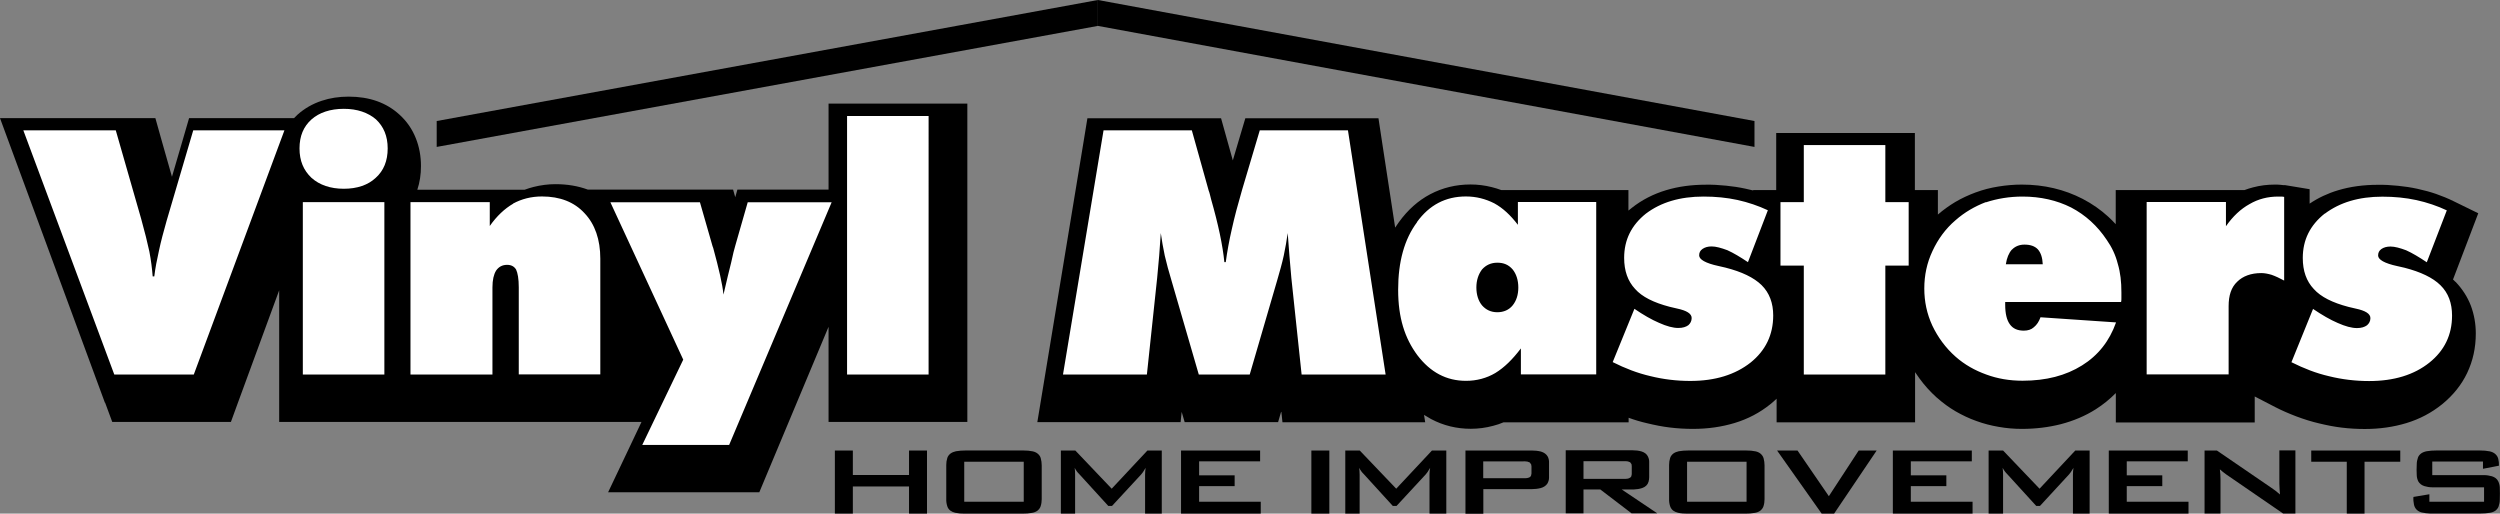
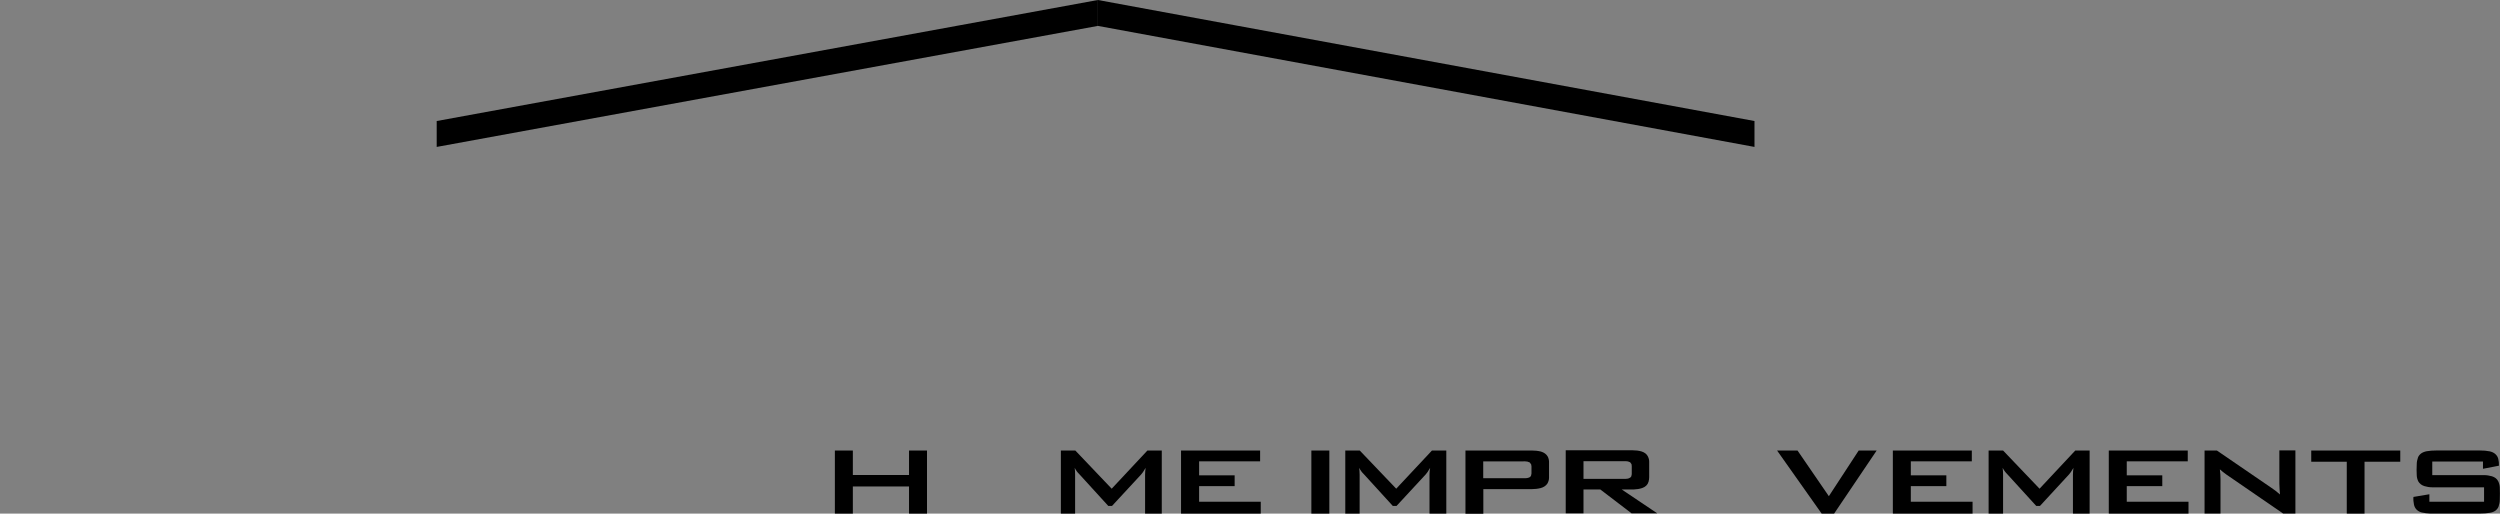
<svg xmlns="http://www.w3.org/2000/svg" id="Layer_2" data-name="Layer 2" viewBox="0 0 233.63 48">
  <rect x="0" y="0" width="233.63" height="48" fill="#808080" stroke="none" />
  <defs>
    <style>
      .cls-1 {
        fill: #fff;
      }

      .cls-2 {
        fill-rule: evenodd;
      }
    </style>
  </defs>
  <g id="Layer_1-2" data-name="Layer 1">
-     <path class="cls-2" d="m119.72,38.49l-.28.96h-8.73l-.28-.96-.1.96h-13.39l.54-3.27,3.76-22.8.38-2.33h12.49l.57,2.04.53,1.9.58-1.96.59-1.98h12.44l.36,2.37,1.2,7.85c.11-.17.23-.34.35-.51h0c.83-1.15,1.81-2.02,2.93-2.61,1.14-.6,2.4-.91,3.76-.91.66,0,1.33.08,2,.25.3.08.59.16.87.27h11.89v1.92c.1-.08.2-.17.31-.25.95-.75,2.02-1.3,3.22-1.66,1.13-.34,2.37-.51,3.72-.51h0c.57-.01,1.19.02,1.86.09h.01c.61.06,1.21.15,1.81.28.25.06.5.11.73.17v-.04h2.15v-5.33h12.96v5.33h2.15v2.29c.52-.45,1.07-.84,1.62-1.17.59-.35,1.24-.65,1.94-.91h.01c.64-.24,1.34-.42,2.09-.54.74-.12,1.47-.18,2.18-.18,2.08,0,3.98.45,5.7,1.34.88.46,1.67,1.01,2.39,1.67.24.22.47.45.69.69v-3.19h12.04c.26-.1.52-.18.79-.25.67-.18,1.35-.26,2.05-.26.16,0,.29,0,.51.02.05,0,.15.02.27.03h.16s2.3.38,2.3.38v1.35c.8-.54,1.69-.96,2.66-1.25,1.13-.34,2.37-.51,3.72-.51h0c.57-.01,1.19.02,1.86.09h.01c.61.06,1.21.15,1.81.28.64.14,1.23.3,1.75.48.55.19,1.11.42,1.66.69l2.29,1.12-.93,2.44-1.43,3.75.23.22h.01c.63.66,1.11,1.4,1.43,2.23.3.81.46,1.67.46,2.6,0,1.33-.27,2.56-.81,3.69-.53,1.11-1.31,2.08-2.34,2.92-.98.79-2.09,1.38-3.34,1.76-1.19.36-2.48.55-3.88.55-.71,0-1.44-.04-2.17-.13-.68-.08-1.39-.22-2.13-.4h0c-.69-.16-1.38-.38-2.08-.64-.71-.27-1.38-.56-2-.88l-1.91-.99v2.43h-12.98v-2.75c-.56.57-1.19,1.08-1.88,1.52-.98.62-2.07,1.08-3.26,1.39-1.14.29-2.36.44-3.64.44-.72,0-1.44-.06-2.17-.19-.71-.12-1.41-.3-2.09-.55-.68-.24-1.32-.55-1.93-.9-.6-.35-1.18-.77-1.73-1.26l-.04-.03c-.61-.55-1.14-1.14-1.6-1.77-.15-.2-.29-.4-.42-.6v4.69h-12.94v-2.21c-.19.18-.38.35-.58.51-.98.79-2.09,1.38-3.35,1.76-1.19.36-2.48.55-3.88.55-.71,0-1.44-.04-2.17-.13-.68-.08-1.39-.22-2.13-.4h0c-.57-.13-1.15-.3-1.72-.51v.43h-11.7c-.31.13-.62.24-.95.32-.7.19-1.4.28-2.1.28-1.32,0-2.56-.3-3.71-.91-.22-.12-.44-.25-.66-.39l.11.69h-13.34l-.1-.96Z" />
-     <path class="cls-2" d="m9.81,37.65L1.4,14.84l-1.4-3.8h14.52l.57,2.03.98,3.45,1.02-3.49.58-1.99h9.81c.11-.11.22-.22.33-.33.64-.57,1.4-1.01,2.25-1.29h0c.77-.26,1.61-.39,2.52-.39,1.94,0,3.53.56,4.76,1.69.67.61,1.18,1.34,1.52,2.2.32.8.48,1.67.48,2.6,0,.78-.11,1.52-.34,2.21h10.03c.27-.1.55-.19.83-.26.68-.17,1.36-.26,2.05-.26,1.1,0,2.11.17,3.03.51h13.57l.2.71.2-.71h8.52v-8.04h12.97v29.75h-12.97v-8.89l-5.76,13.76-.71,1.7h-14.13l1.92-4.04,1.2-2.53H26.09v-12.3l-3.85,10.49-.66,1.81h-11.09l-.67-1.81Z" />
-     <path class="cls-1" d="m28.3,35h7.62v-16.11h-7.62v16.11Zm41.58-16.11l-1.15,4.01c-.1.35-.25.89-.4,1.63-.19.74-.43,1.75-.72,3-.09-.95-.43-2.42-.96-4.36l-.06-.16-1.18-4.11h-8.37l6.81,14.71-3.83,7.97h8.12l9.58-22.68h-7.84Zm-21.93.15c-.78.45-1.53,1.15-2.18,2.08v-2.23h-7.41v16.11h7.66v-8.14c0-.7.12-1.21.34-1.57.24-.35.58-.54,1.03-.54.4,0,.67.16.84.44.15.32.25.86.25,1.66v8.14h7.62v-10.82c0-1.78-.5-3.22-1.47-4.24-.96-1.05-2.3-1.57-3.98-1.57-1,0-1.9.23-2.71.67m90.56,9.51c-.34-.41-.53-.99-.53-1.67s.19-1.24.53-1.69c.37-.41.84-.63,1.43-.63s1.05.19,1.43.63c.34.42.53,1,.53,1.69s-.19,1.25-.53,1.67c-.34.42-.84.64-1.43.64s-1.06-.22-1.43-.64m-6.07-7.78c-1.19,1.59-1.77,3.7-1.77,6.32s.62,4.53,1.8,6.12c1.21,1.59,2.71,2.39,4.54,2.39,1,0,1.93-.25,2.74-.73.84-.51,1.62-1.28,2.39-2.3v2.43h7.04v-16.11h-7.32v2.13c-.68-.89-1.4-1.57-2.21-2.01-.81-.41-1.68-.64-2.65-.64-1.9,0-3.42.8-4.57,2.39m21.41-.8c-1.37,1.09-2.05,2.46-2.05,4.15,0,1.21.34,2.17,1.02,2.9.65.74,1.74,1.28,3.23,1.67.16.03.4.1.68.16.91.19,1.38.48,1.38.89,0,.29-.13.51-.31.67-.22.16-.52.26-.94.26-.49,0-1.09-.16-1.8-.48-.68-.29-1.47-.74-2.3-1.31l-2.03,4.98c1.15.58,2.31,1.03,3.52,1.31,1.21.3,2.46.45,3.73.45,2.33,0,4.19-.58,5.64-1.72,1.39-1.12,2.11-2.58,2.11-4.4,0-1.15-.35-2.11-1.09-2.84-.72-.7-1.84-1.24-3.37-1.63-.15-.03-.37-.09-.65-.15-1.21-.26-1.81-.61-1.81-.99,0-.26.09-.45.32-.61.22-.15.5-.23.84-.23.41,0,.9.14,1.47.35.58.26,1.21.64,1.93,1.12l1.86-4.85c-.87-.41-1.84-.74-2.83-.96-1.02-.22-2.06-.32-3.18-.32-2.21,0-3.99.54-5.38,1.59m34.19,3.38c.31-.32.71-.48,1.18-.48.57,0,.97.15,1.25.44.28.32.43.76.46,1.4h-3.45c.09-.6.28-1.05.56-1.37m-2.43-4.44c-1.02.39-1.99.95-2.83,1.69-.94.8-1.65,1.79-2.15,2.87-.53,1.12-.77,2.29-.77,3.51s.24,2.36.75,3.47c.52,1.09,1.24,2.08,2.18,2.91.84.74,1.8,1.28,2.86,1.66,1.05.39,2.18.58,3.39.58,2.21,0,4.04-.48,5.56-1.43,1.5-.93,2.56-2.27,3.18-4.02l-7.06-.48c-.15.41-.34.7-.62.93-.24.22-.56.32-.94.32-.59,0-1.02-.19-1.31-.6-.28-.39-.43-.99-.43-1.82v-.26h10.83c.03-.09.03-.22.03-.35v-.54c0-.99-.09-1.85-.34-2.68-.21-.83-.56-1.56-1.03-2.23-.87-1.31-1.99-2.33-3.33-3.03-1.33-.67-2.86-1.02-4.54-1.02-1.21,0-2.37.19-3.43.54m27.32-.54c-.97,0-1.87.23-2.67.7-.82.45-1.56,1.14-2.21,2.07v-2.26h-7.41v16.11h7.66v-6.38c0-.99.24-1.76.81-2.29.52-.51,1.27-.8,2.24-.8.31,0,.61.06.96.16.37.13.75.31,1.18.54v-7.82c-.06,0-.13-.03-.22-.03h-.34Zm4.35,1.59c-1.37,1.09-2.05,2.46-2.05,4.15,0,1.21.34,2.17,1.03,2.9.66.74,1.75,1.28,3.24,1.67.15.03.4.1.68.16.9.19,1.37.48,1.37.89,0,.29-.13.51-.32.67-.22.16-.52.26-.93.26-.5,0-1.09-.16-1.81-.48-.68-.29-1.46-.74-2.3-1.31l-2.02,4.98c1.16.58,2.3,1.03,3.52,1.31,1.21.3,2.46.45,3.74.45,2.33,0,4.2-.58,5.63-1.72,1.4-1.12,2.12-2.58,2.12-4.4,0-1.15-.34-2.11-1.09-2.84-.71-.7-1.84-1.24-3.36-1.63-.16-.03-.38-.09-.66-.15-1.21-.26-1.8-.61-1.8-.99,0-.26.09-.45.31-.61.22-.15.5-.23.85-.23.4,0,.9.14,1.46.35.58.26,1.21.64,1.93,1.12l1.87-4.85c-.87-.41-1.84-.74-2.84-.96-1.03-.22-2.05-.32-3.18-.32-2.21,0-3.98.54-5.38,1.59m-48.69-6.41v5.33h-2.18v5.93h2.18v10.18h7.62v-10.18h2.18v-5.93h-2.18v-5.33h-7.62Zm-150.51-1.38l-2.49,8.46c-.28.99-.53,1.91-.71,2.77-.19.83-.35,1.66-.44,2.42h-.15c-.06-.73-.15-1.49-.31-2.32-.18-.84-.43-1.85-.77-3.07l-2.37-8.26H2.18l8.5,22.82h7.43l8.47-22.82h-8.5Zm99.67,0l-1.65,5.55c-.4,1.37-.72,2.58-.96,3.67-.25,1.08-.44,2.13-.57,3.1h-.13c-.15-1.54-.56-3.51-1.24-5.88-.09-.35-.15-.64-.22-.79l-1.58-5.65h-8.25l-3.79,22.82h7.84l.96-9.03c.06-.7.13-1.4.19-2.08.06-.7.09-1.4.15-2.11.09.68.22,1.38.37,2.11.16.7.38,1.5.63,2.33l2.55,8.78h4.76l2.56-8.78c.24-.83.47-1.63.62-2.33.15-.73.28-1.43.37-2.11.06.7.1,1.4.16,2.11.05.67.12,1.38.18,2.08l.96,9.03h7.85l-3.52-22.82h-8.24Zm-38.57,22.82h7.62V10.84h-7.62v24.15ZM29.11,11.16c-.75.67-1.12,1.56-1.12,2.71s.37,2.04,1.12,2.75c.75.67,1.77,1.02,3.02,1.02s2.27-.35,2.98-1.02c.75-.67,1.12-1.59,1.12-2.75s-.38-2.04-1.09-2.71c-.75-.64-1.75-.99-3.01-.99s-2.3.35-3.02.99" />
    <g>
      <polygon class="cls-2" points="40.81 13.73 102.6 2.42 102.6 0 40.81 11.31 40.81 13.73" />
      <polygon class="cls-2" points="102.6 0 102.6 2.42 163.96 13.73 163.96 11.31 102.6 0" />
    </g>
    <g>
      <polygon class="cls-2" points="78.02 48 78.02 42.1 79.7 42.1 79.7 44.39 84.95 44.39 84.95 42.1 86.63 42.1 86.63 48 84.95 48 84.95 45.46 79.7 45.46 79.7 48 78.02 48" />
-       <path class="cls-2" d="m88.43,43.49v-.04c0-.22.03-.44.1-.66.05-.15.15-.29.29-.4.15-.11.33-.18.52-.22.29-.05.58-.07.88-.07h5.44c.29,0,.57.02.85.08.18.04.34.11.47.22.14.12.24.26.28.42.06.22.09.44.09.67v3.16c0,.23-.03.45-.1.66-.05.16-.15.29-.29.41-.15.11-.33.18-.52.21-.29.05-.58.07-.88.07h-5.44c-.29,0-.57-.02-.85-.08-.18-.04-.33-.11-.47-.21-.14-.12-.24-.26-.28-.42-.07-.22-.1-.44-.09-.67v-3.11Zm1.68,3.4h5.56v-3.74h-5.56v3.74Z" />
      <path class="cls-2" d="m99.14,48v-5.9h1.35l3.4,3.57,3.34-3.57h1.34v5.9h-1.56v-3.65c0-.21.02-.42.05-.63l-.11.18c-.08.15-.18.29-.3.43l-2.73,2.95h-.35l-2.7-2.96c-.19-.18-.33-.38-.44-.6.03.21.04.42.04.63v3.65h-1.35Z" />
      <polygon class="cls-2" points="110.37 48 110.37 42.1 117.76 42.1 117.76 43.11 112.06 43.11 112.06 44.42 115.38 44.42 115.38 45.43 112.06 45.43 112.06 46.89 117.82 46.89 117.82 48 110.37 48" />
    </g>
    <g>
      <rect x="122.55" y="42.1" width="1.68" height="5.9" />
      <path class="cls-2" d="m125.72,48v-5.9h1.35l3.41,3.57,3.34-3.57h1.34v5.9h-1.57v-3.65c0-.21.02-.42.06-.63l-.11.18c-.08.15-.18.29-.3.43l-2.73,2.95h-.35l-2.7-2.96c-.19-.18-.33-.38-.44-.6.02.21.04.42.04.63v3.65h-1.35Z" />
      <path class="cls-2" d="m136.95,48v-5.9h6.18c.3,0,.59.03.88.1.29.09.5.24.63.47.09.18.13.37.12.57v1.41c0,.19-.06.38-.16.55-.14.2-.35.34-.62.41-.28.07-.56.1-.84.1h-4.52v2.3h-1.66Zm5.43-4.88h-3.77v1.57h3.94c.11,0,.21-.02.3-.05.11-.03.19-.1.23-.19l.04-.2c0-.22,0-.45,0-.67l-.03-.18-.13-.18-.21-.08c-.13-.02-.25-.03-.38-.03" />
      <path class="cls-2" d="m146.32,47.98v-5.9h6.26c.28,0,.56.03.83.11.28.09.48.24.59.47.08.16.12.32.12.49,0,.48,0,.96,0,1.44,0,.14-.02.29-.06.43-.08.28-.28.48-.6.59-.24.08-.5.12-.76.13-.38,0-.77.01-1.15,0l3.32,2.23h-2.4l-2.92-2.23h-1.57v2.23h-1.66Zm5.43-4.88h-3.77v1.65h3.94c.11,0,.21-.02.3-.05.11-.04.18-.1.23-.19l.04-.2c0-.25,0-.5,0-.75l-.02-.18-.13-.18-.21-.08c-.13-.02-.25-.03-.38-.02" />
-       <path class="cls-2" d="m155.98,43.49v-.04c0-.22.03-.44.1-.66.05-.15.15-.29.29-.4.15-.11.33-.18.52-.22.29-.05.59-.07.88-.07h5.44c.29,0,.57.02.85.08.18.04.34.11.47.22.14.12.23.26.28.42.06.22.09.44.09.67v3.16c0,.23-.03.45-.1.66-.05.16-.15.29-.29.41-.15.11-.33.18-.52.21-.29.05-.58.07-.88.07h-5.44c-.29,0-.58-.02-.85-.08-.18-.04-.33-.11-.47-.21-.14-.12-.23-.26-.28-.42-.07-.22-.1-.44-.09-.67v-3.11Zm1.68,3.4h5.56v-3.74h-5.56v3.74Z" />
      <polygon class="cls-2" points="170.24 48 166.07 42.1 167.98 42.1 170.91 46.37 173.7 42.1 175.38 42.1 171.4 48 170.24 48" />
      <polygon class="cls-2" points="176.89 48 176.89 42.1 184.27 42.1 184.27 43.11 178.57 43.11 178.57 44.42 181.89 44.42 181.89 45.43 178.57 45.43 178.57 46.89 184.34 46.89 184.34 48 176.89 48" />
      <path class="cls-2" d="m185.84,48v-5.9h1.35l3.41,3.57,3.34-3.57h1.34v5.9h-1.56v-3.65c0-.21.02-.42.05-.63l-.11.18c-.08.15-.18.29-.3.43l-2.72,2.95h-.35l-2.7-2.96c-.18-.18-.33-.38-.44-.6.03.21.04.42.04.63v3.65h-1.35Z" />
      <polygon class="cls-2" points="197.07 48 197.07 42.1 204.45 42.1 204.45 43.11 198.75 43.11 198.75 44.42 202.07 44.42 202.07 45.43 198.75 45.43 198.75 46.89 204.52 46.89 204.52 48 197.07 48" />
      <path class="cls-2" d="m206.02,48v-5.9h1.15l5.07,3.47c.3.2.58.41.83.64-.03-.34-.05-.68-.06-1.02v-3.1h1.5v5.9h-1.15l-5.31-3.65c-.21-.15-.42-.31-.6-.48.04.31.06.62.06.94v3.19h-1.5Z" />
      <polygon class="cls-2" points="220.97 43.15 220.97 48 219.31 48 219.31 43.15 215.99 43.15 215.99 42.1 224.31 42.1 224.31 43.15 220.97 43.15" />
      <path class="cls-2" d="m232.04,43.13h-4.74v1.27h4.52c.1,0,.2,0,.3,0,.26,0,.51.04.76.11.28.09.47.24.58.46.09.18.14.38.15.57.01.39.02.78,0,1.17,0,.21-.04.42-.11.62-.05.14-.15.27-.28.38-.15.11-.33.18-.53.21-.29.05-.58.07-.88.07h-4.73c-.26-.01-.52-.04-.77-.1-.21-.05-.38-.16-.51-.3-.11-.13-.18-.28-.21-.44-.05-.23-.07-.47-.05-.71l1.49-.25v.7h5.11v-1.35h-4.51c-.12,0-.24,0-.35,0-.24,0-.48-.04-.71-.11-.26-.08-.45-.23-.57-.43-.09-.18-.14-.37-.15-.57-.02-.35-.02-.69,0-1.04,0-.21.04-.42.11-.62.05-.15.15-.27.28-.38.15-.11.33-.18.53-.22.29-.05.58-.07.87-.07h4.15c.29,0,.59.02.88.08.19.04.37.12.51.24.15.13.25.29.29.47.05.21.07.42.06.63l-1.49.29v-.68Z" />
    </g>
  </g>
</svg>